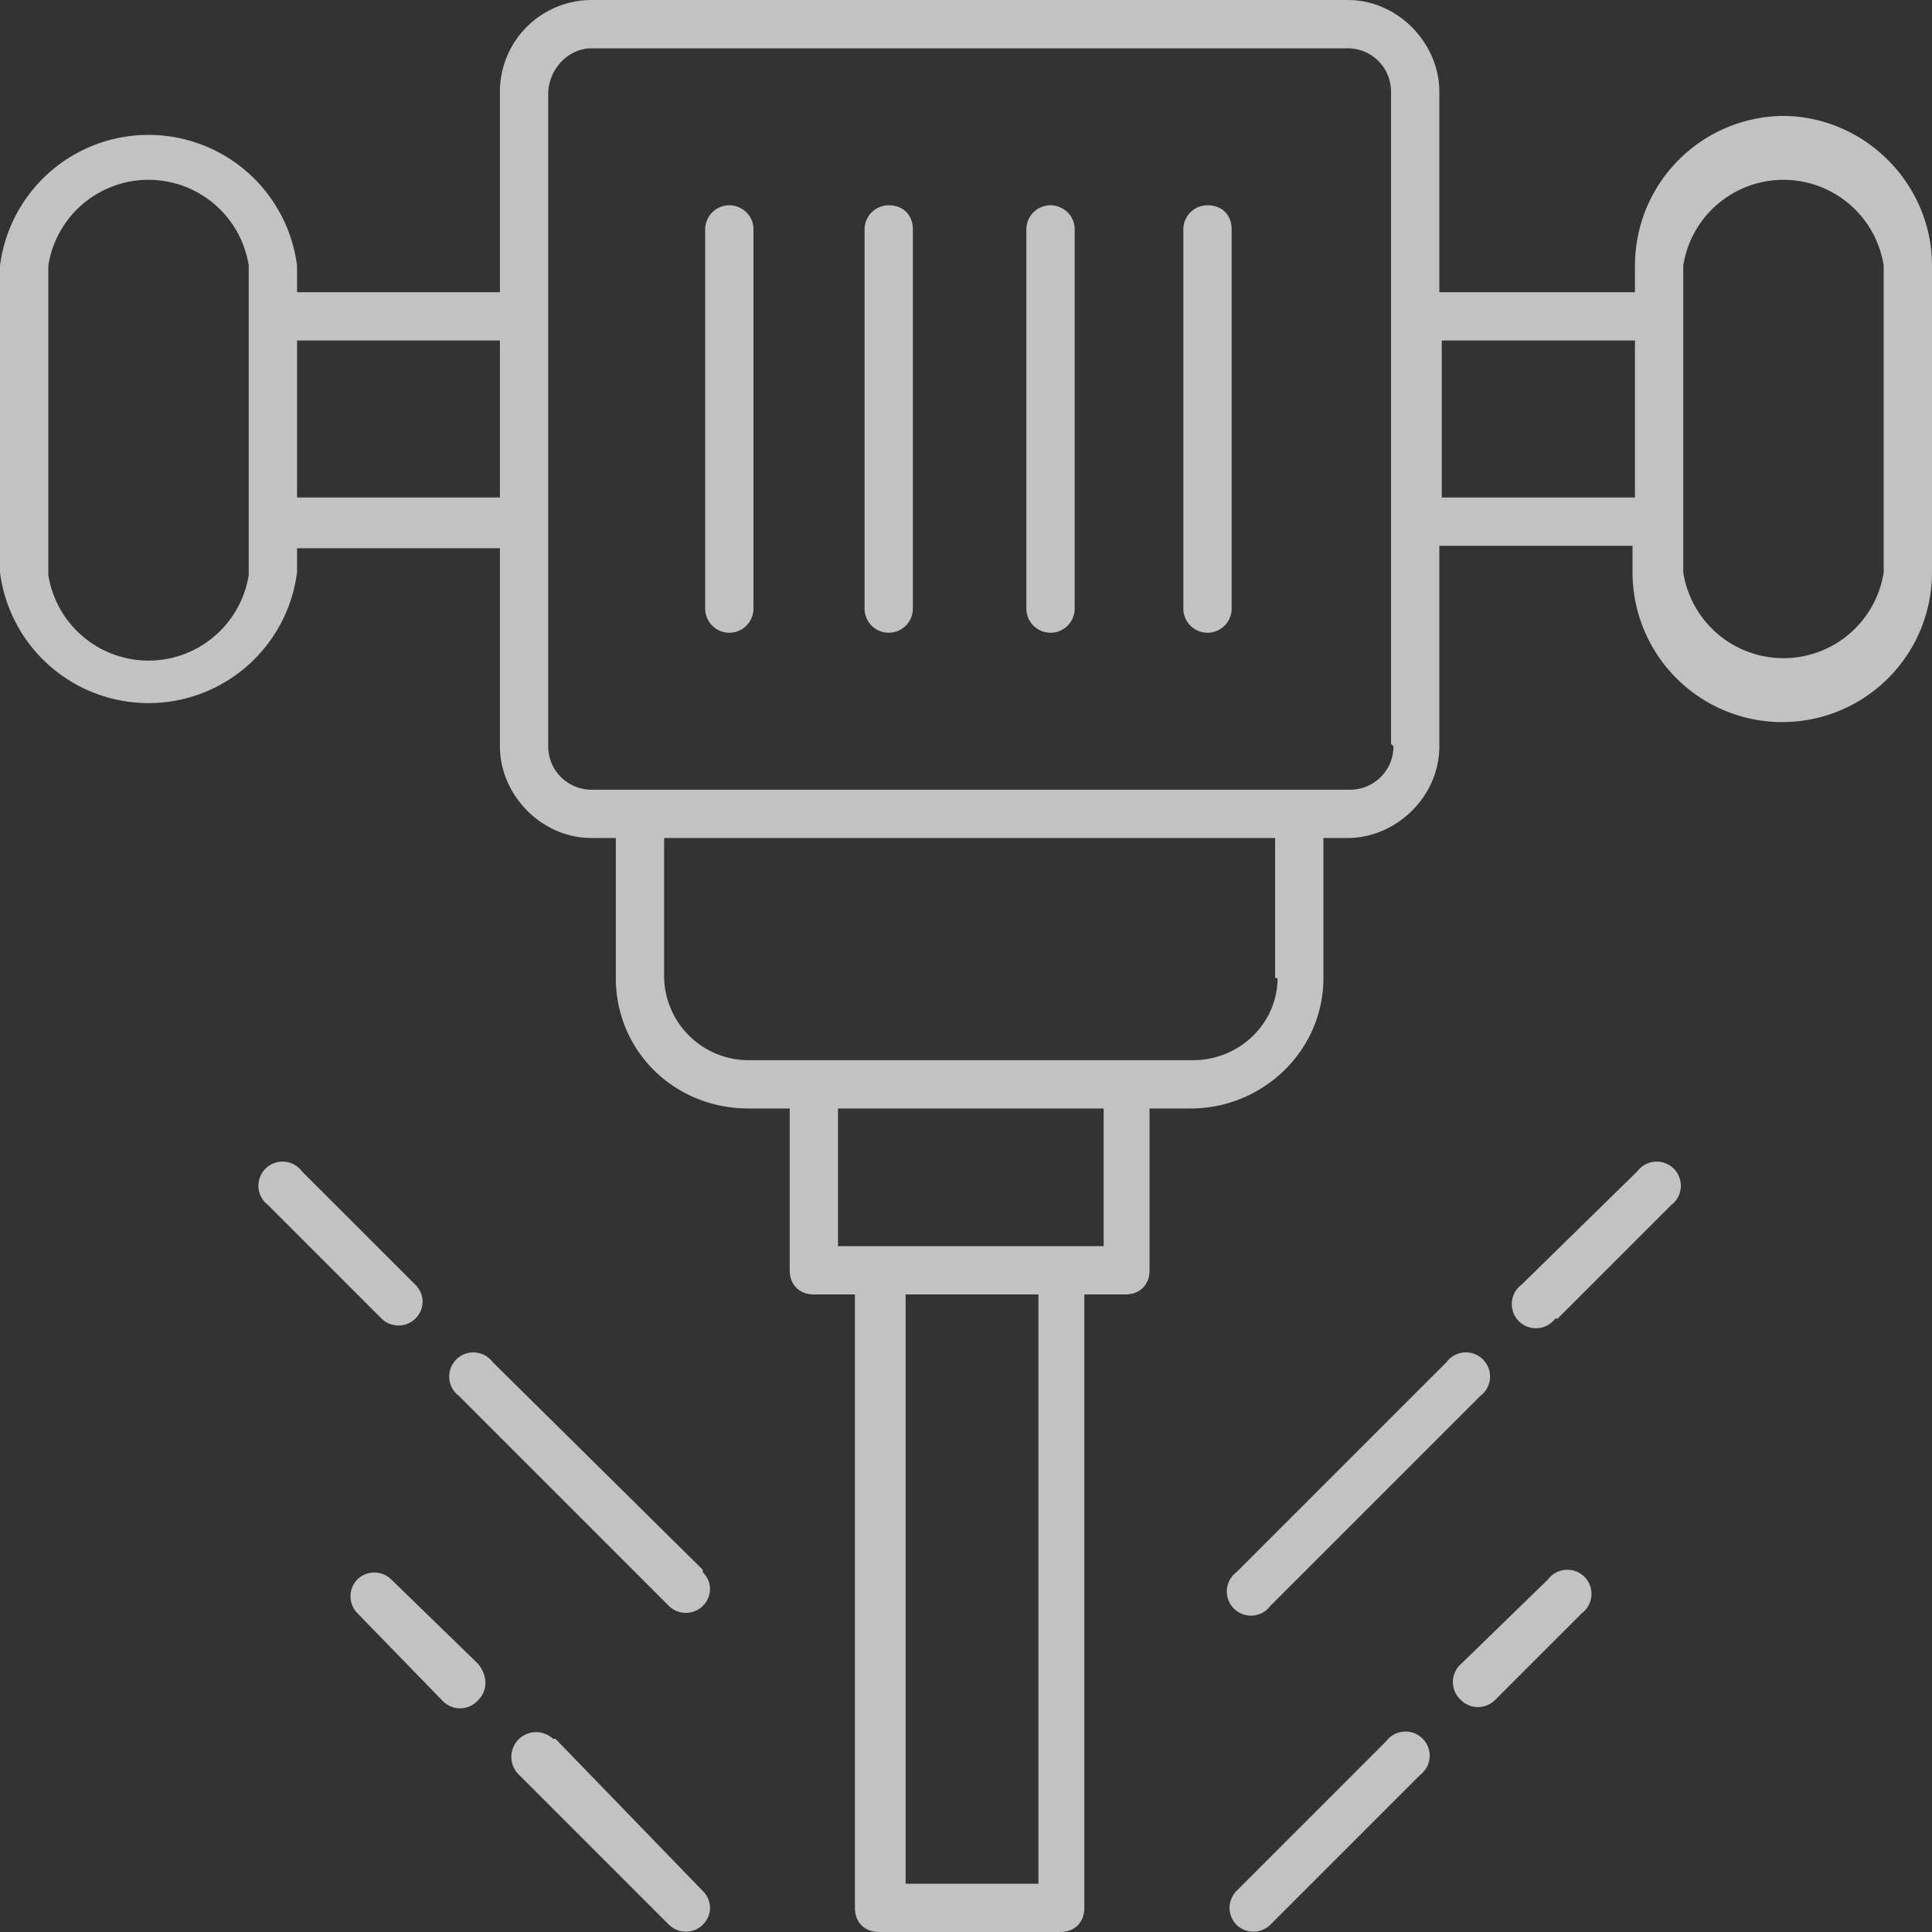
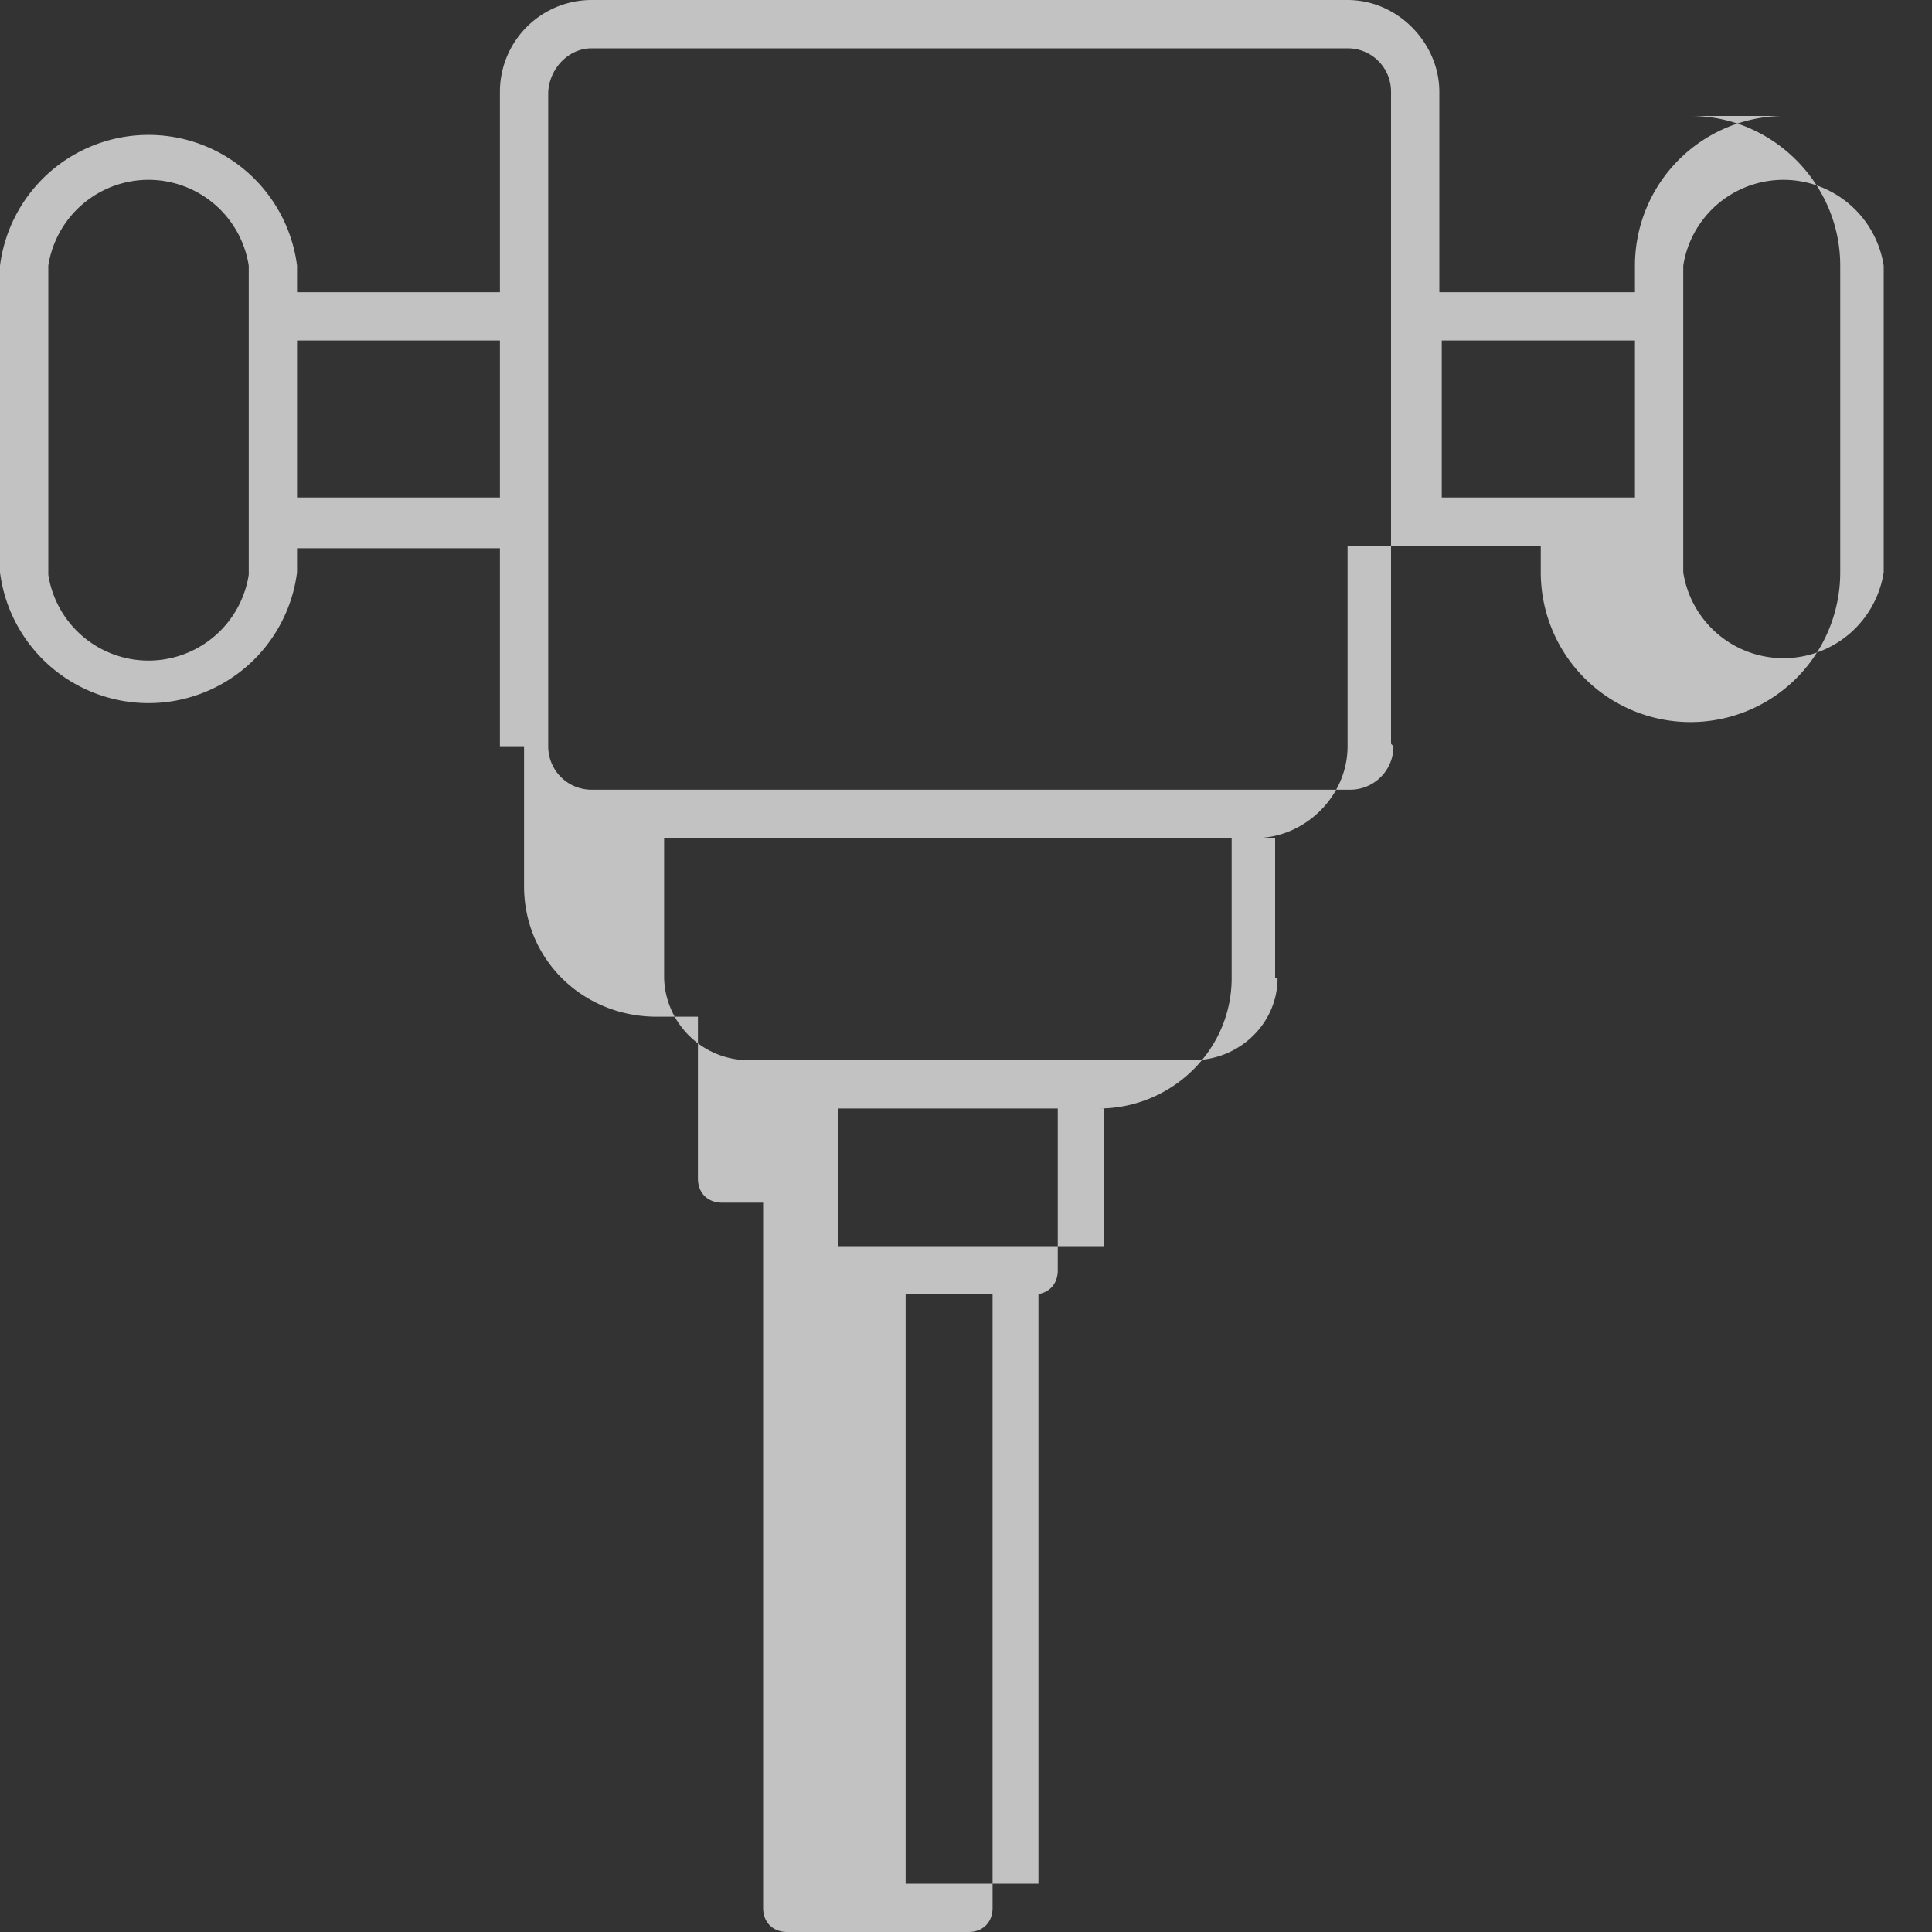
<svg xmlns="http://www.w3.org/2000/svg" width="80" height="80" fill="none">
  <rect width="100%" height="100%" fill="#333333" stroke="none" />
  <g opacity=".7" fill="#fff">
-     <path d="M73.8 4.8a6.2 6.2 0 0 0-6.1 6.2v1.1h-8.1V3.8c0-2-1.7-3.8-3.8-3.8H24.5a3.8 3.8 0 0 0-3.8 3.8v8.3h-8.4V11A6.2 6.2 0 0 0 0 11v12.7a6.2 6.2 0 0 0 12.3 0v-1h8.4v8.2c0 2 1.7 3.8 3.8 3.8h1v5.8c0 3 2.4 5.4 5.5 5.4h1.7v6.7c0 .6.4 1 1 1h1.7V79c0 .6.4 1 1 1h7.5c.6 0 1-.4 1-1V53.6h1.7c.6 0 1-.4 1-1v-6.7h1.7c3 0 5.5-2.4 5.5-5.4v-5.8h1c2 0 3.8-1.7 3.8-3.8v-8.3h8v1.1a6.2 6.2 0 0 0 12.4 0V11c0-3.4-2.8-6.2-6.2-6.2Zm-63.5 19a4.2 4.2 0 0 1-8.3 0V11a4.2 4.2 0 0 1 8.3 0v12.7Zm2-3.2v-6.5h8.4v6.5h-8.4ZM43 78h-5.5V53.6h5.5V78Zm2.7-26.4H34.7v-5.7h11v5.7Zm7.2-11.1c0 1.9-1.6 3.4-3.5 3.4H31a3.5 3.5 0 0 1-3.5-3.4v-5.8h25.3v5.8Zm4.8-9.6c0 1-.8 1.8-1.8 1.8H24.5c-1 0-1.8-.8-1.8-1.8v-27c0-1 .8-1.9 1.8-1.9h31.3c1 0 1.8.8 1.8 1.8v27Zm2-10.3v-6.5h8v6.5h-8ZM78 23.7a4.2 4.2 0 0 1-8.3 0V11a4.2 4.2 0 0 1 8.3 0v12.7Z" />
-     <path d="M30.2 8.5a1 1 0 0 0-1 1v15.7a1 1 0 1 0 2 0V9.5c0-.6-.5-1-1-1ZM36.8 8.5a1 1 0 0 0-1 1v15.7a1 1 0 1 0 2 0V9.5c0-.6-.4-1-1-1ZM43.5 8.5a1 1 0 0 0-1 1v15.7a1 1 0 1 0 2 0V9.5c0-.6-.5-1-1-1ZM50 8.5a1 1 0 0 0-1 1v15.7a1 1 0 1 0 2 0V9.5c0-.6-.4-1-1-1ZM14.8 65.4a1 1 0 0 0 0 1.4l3.5 3.6a1 1 0 0 0 1.5 0c.4-.4.4-1 0-1.5l-3.6-3.5a1 1 0 0 0-1.4 0ZM22.9 72a1 1 0 1 0-1.4 1.5l6.2 6.2a1 1 0 0 0 1.4 0c.4-.4.4-1 0-1.4L23 72ZM12.5 48.5a1 1 0 1 0-1.4 1.4l4.7 4.7a1 1 0 0 0 1.4 0c.4-.4.4-1 0-1.4l-4.7-4.7ZM29.1 65l-8.7-8.6a1 1 0 1 0-1.4 1.4l8.7 8.7a1 1 0 0 0 1.4 0c.4-.4.4-1 0-1.4ZM60.5 70.4a1 1 0 0 0 1.4 0l3.6-3.6a1 1 0 1 0-1.4-1.4l-3.6 3.5a1 1 0 0 0 0 1.5ZM51.2 79.7a1 1 0 0 0 1.4 0l6.2-6.2a1 1 0 1 0-1.4-1.4l-6.2 6.2a1 1 0 0 0 0 1.4ZM64.5 54.6l4.7-4.7a1 1 0 1 0-1.4-1.4L63 53.2a1 1 0 1 0 1.4 1.4ZM59.9 56.4l-8.7 8.7a1 1 0 1 0 1.4 1.4l8.7-8.7a1 1 0 1 0-1.4-1.4Z" />
+     <path d="M73.8 4.8a6.2 6.2 0 0 0-6.1 6.2v1.1h-8.1V3.8c0-2-1.7-3.8-3.8-3.8H24.5a3.8 3.8 0 0 0-3.8 3.8v8.3h-8.4V11A6.2 6.2 0 0 0 0 11v12.7a6.2 6.2 0 0 0 12.3 0v-1h8.4v8.2h1v5.8c0 3 2.4 5.4 5.5 5.4h1.7v6.7c0 .6.4 1 1 1h1.7V79c0 .6.4 1 1 1h7.5c.6 0 1-.4 1-1V53.6h1.7c.6 0 1-.4 1-1v-6.7h1.7c3 0 5.5-2.4 5.5-5.4v-5.8h1c2 0 3.8-1.7 3.8-3.8v-8.3h8v1.1a6.2 6.2 0 0 0 12.4 0V11c0-3.4-2.8-6.2-6.2-6.2Zm-63.5 19a4.2 4.2 0 0 1-8.3 0V11a4.2 4.2 0 0 1 8.3 0v12.7Zm2-3.2v-6.5h8.4v6.5h-8.4ZM43 78h-5.5V53.6h5.5V78Zm2.7-26.4H34.7v-5.7h11v5.7Zm7.2-11.1c0 1.9-1.6 3.4-3.5 3.4H31a3.5 3.5 0 0 1-3.5-3.4v-5.8h25.3v5.8Zm4.8-9.6c0 1-.8 1.8-1.8 1.8H24.5c-1 0-1.8-.8-1.8-1.8v-27c0-1 .8-1.9 1.8-1.9h31.3c1 0 1.8.8 1.8 1.8v27Zm2-10.3v-6.5h8v6.5h-8ZM78 23.7a4.2 4.2 0 0 1-8.3 0V11a4.2 4.2 0 0 1 8.3 0v12.7Z" />
  </g>
</svg>